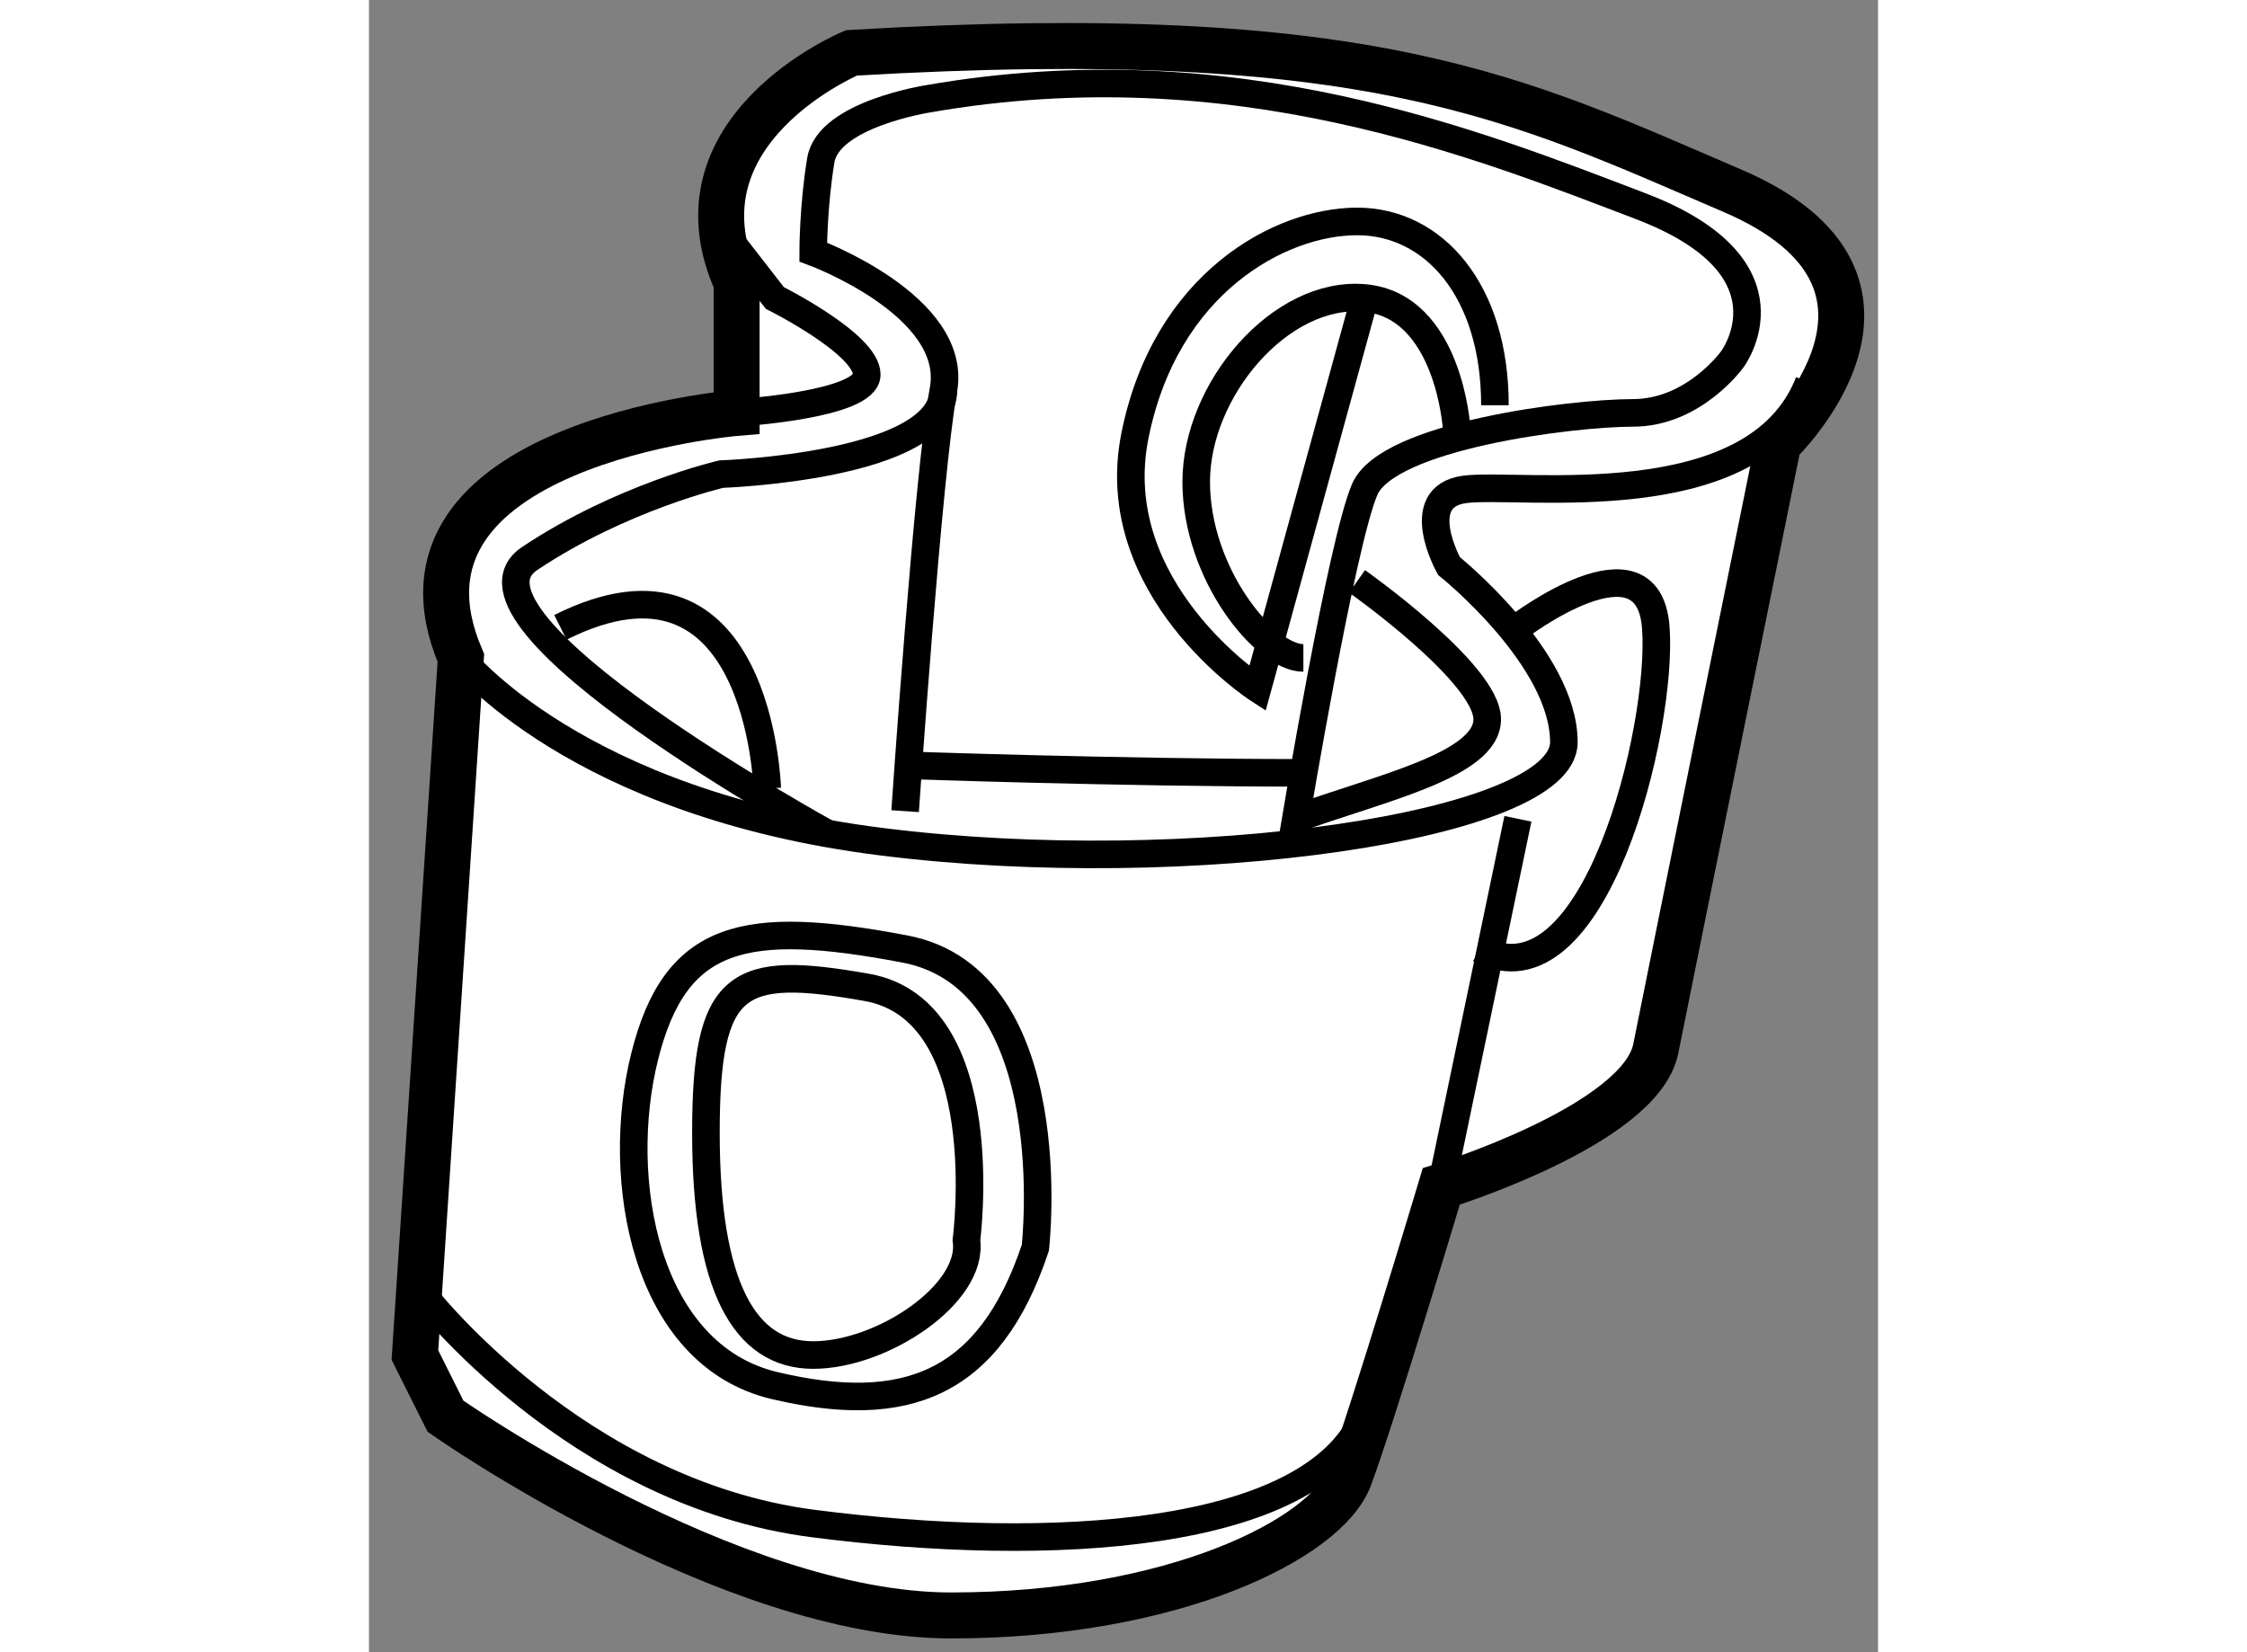
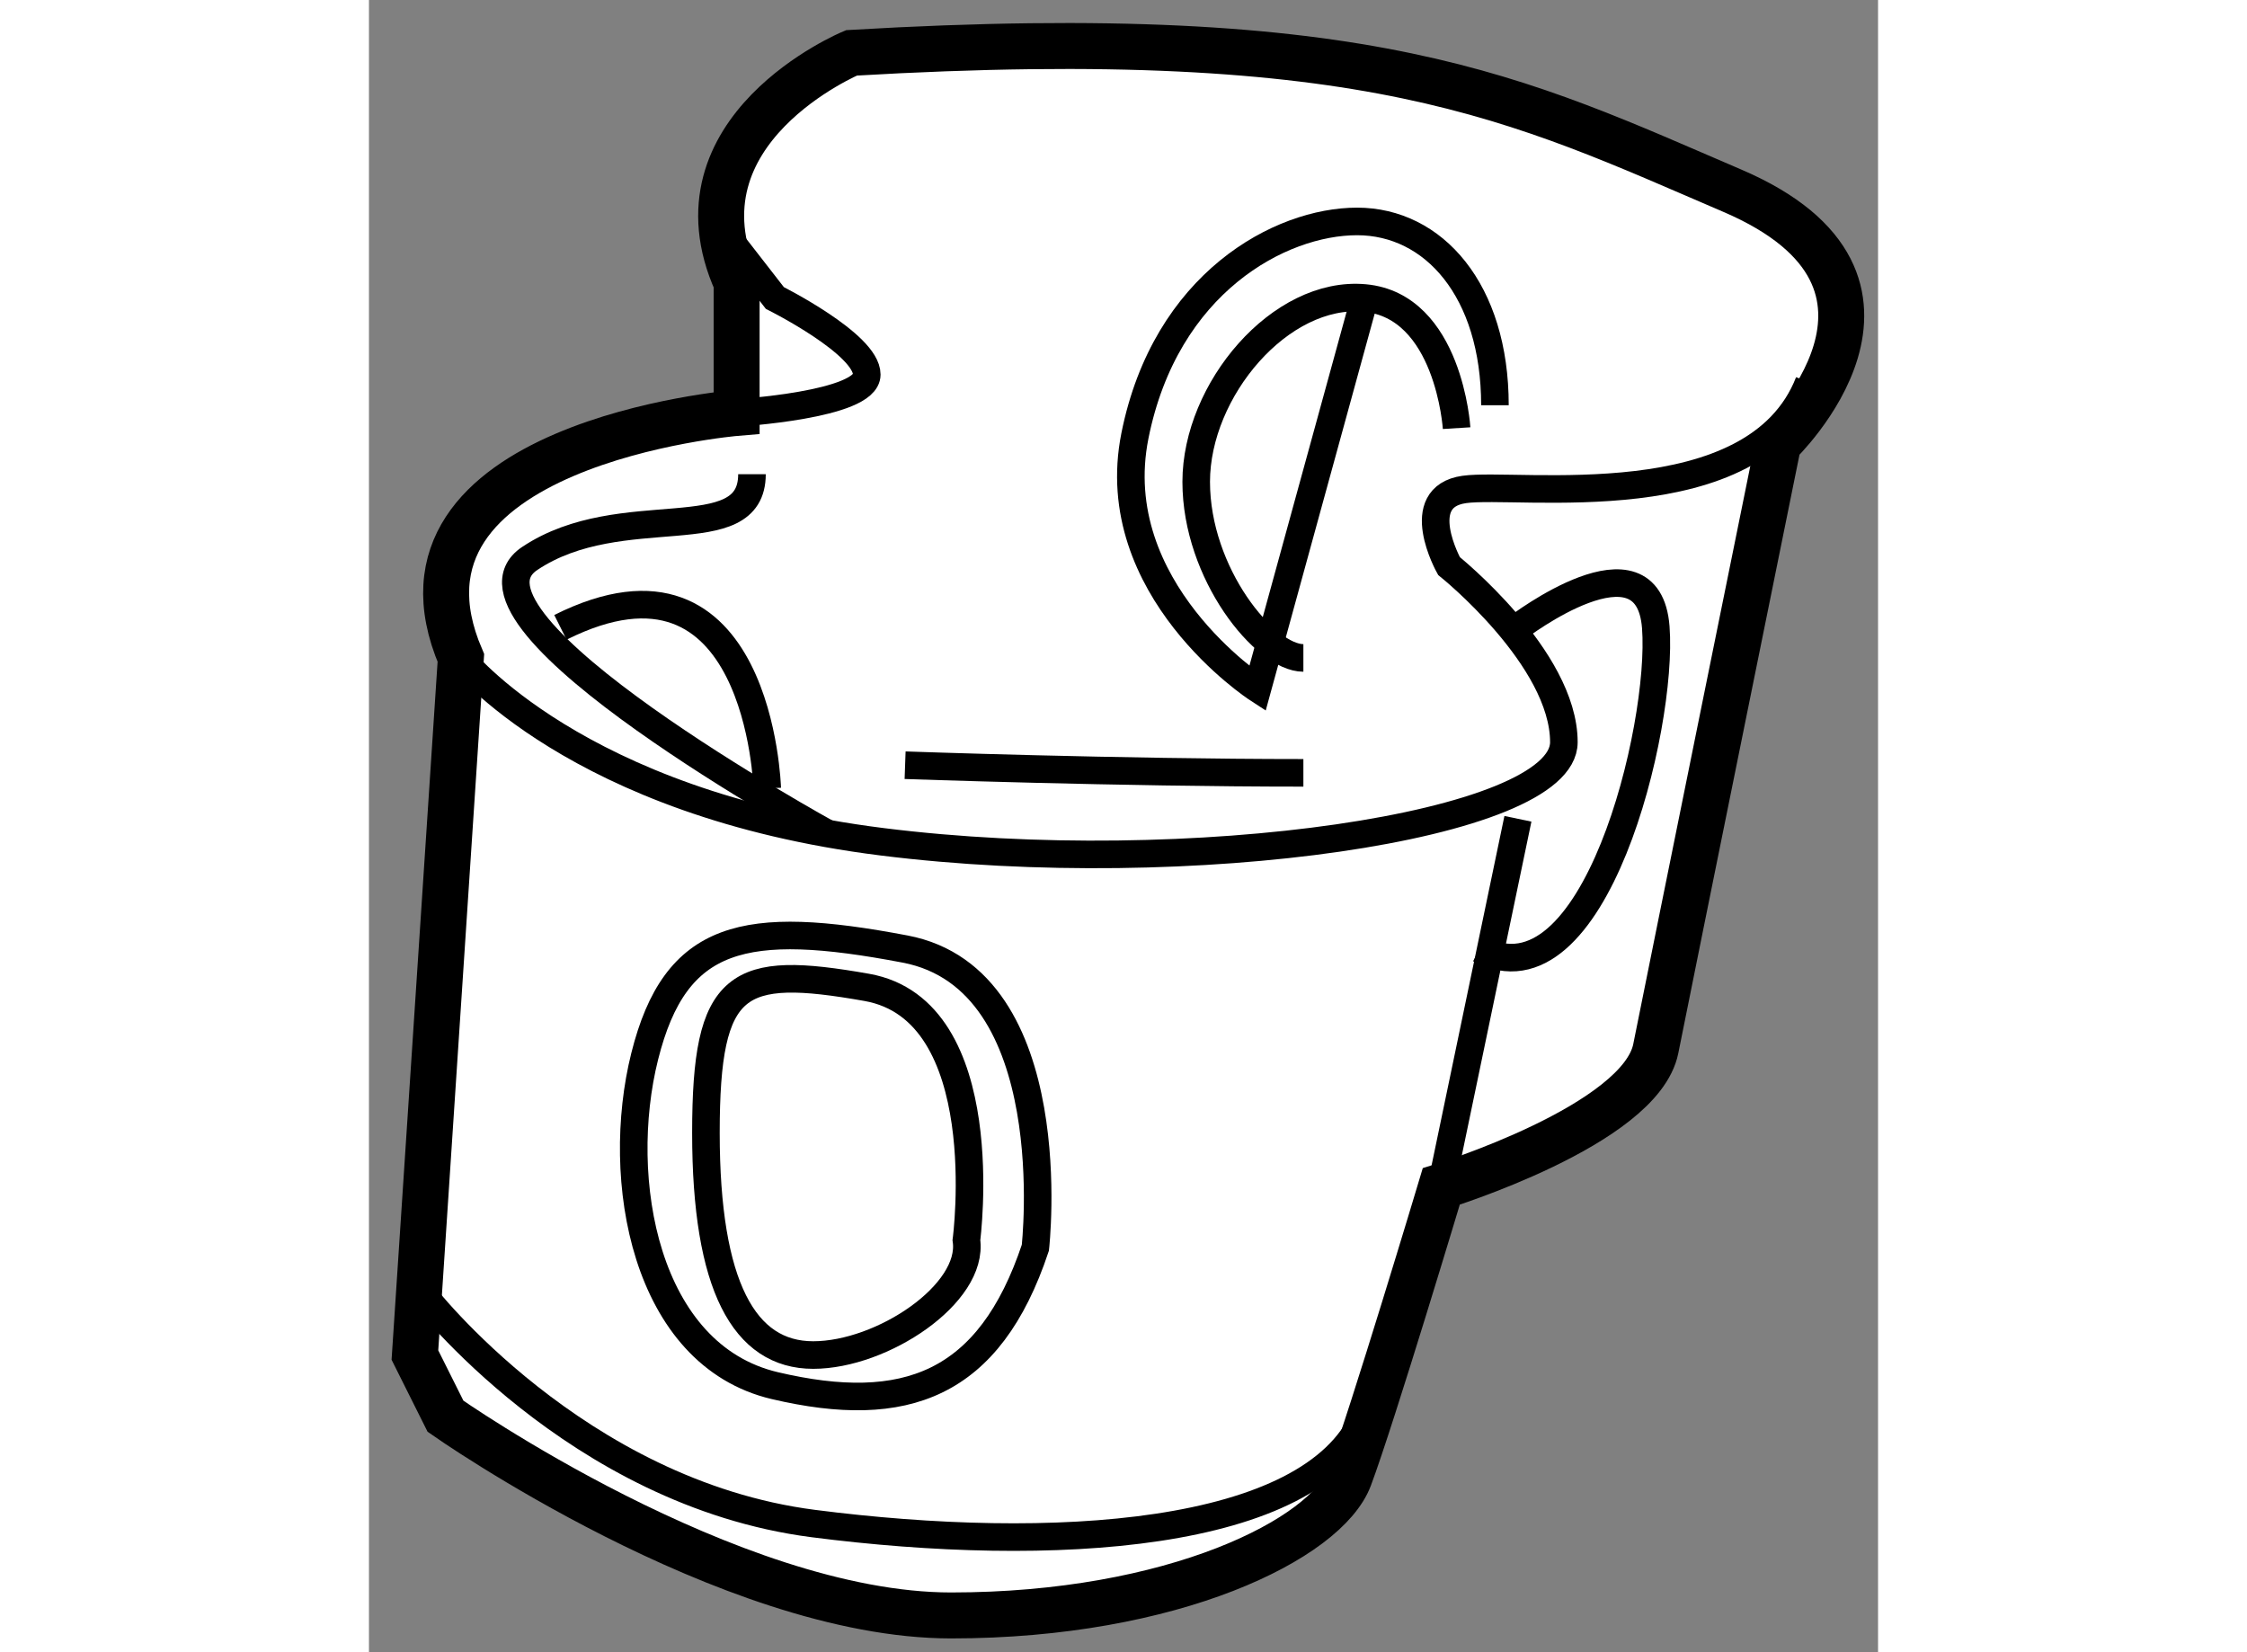
<svg xmlns="http://www.w3.org/2000/svg" version="1.1" x="0px" y="0px" width="244.8px" height="180px" viewBox="193.038 88.59 16.418 17.975" enable-background="new 0 0 244.8 180" xml:space="preserve">
  <rect x="193.038" y="88.59" width="16.418" height="17.975" fill="#808080" stroke="none" />
  <g>
    <path fill="#FFFFFF" stroke="#000000" stroke-width="0.5" d="M208.371,93.415c0,0,1.833-1.75-0.5-2.75s-3.916-1.833-9.583-1.5    c0,0-2,0.833-1.25,2.5v1.417c0,0-4,0.333-3,2.666l-0.5,7.584l0.333,0.666c0,0,3.083,2.167,5.5,2.167s4.083-0.833,4.333-1.5    s1-3.167,1-3.167s2.168-0.666,2.334-1.5C207.204,99.165,208.371,93.415,208.371,93.415z" />
    <path fill="none" stroke="#000000" stroke-width="0.3" d="M194.038,95.748c0,0,1.25,1.584,4.583,2    c3.333,0.418,7.417-0.166,7.417-1.083s-1.25-1.917-1.25-1.917s-0.418-0.75,0.166-0.833s3.166,0.333,3.75-1.167" />
-     <path fill="none" stroke="#000000" stroke-width="0.3" d="M198.038,97.665c0,0-4.25-2.333-3.25-3s2.083-0.917,2.083-0.917    s2.417-0.082,2.417-0.916" />
+     <path fill="none" stroke="#000000" stroke-width="0.3" d="M198.038,97.665c0,0-4.25-2.333-3.25-3s2.417-0.082,2.417-0.916" />
    <path fill="none" stroke="#000000" stroke-width="0.3" d="M200.288,102.165c0,0,0.333-2.917-1.417-3.25s-2.499-0.166-2.833,1.167    s-0.001,3.25,1.416,3.583S199.788,103.665,200.288,102.165z" />
    <path fill="none" stroke="#000000" stroke-width="0.3" d="M193.621,102.665c0,0,1.667,2.167,4.25,2.5s5.417,0.167,6-1.167" />
    <line fill="none" stroke="#000000" stroke-width="0.3" x1="204.704" y1="101.498" x2="205.538" y2="97.498" />
    <path fill="none" stroke="#000000" stroke-width="0.3" d="M198.871,96.915c0,0,2.333,0.083,4.333,0.083" />
    <path fill="none" stroke="#000000" stroke-width="0.3" d="M199.538,102.082c0,0,0.332-2.5-1.084-2.75s-1.75-0.084-1.75,1.583    s0.417,2.417,1.167,2.417S199.622,102.666,199.538,102.082z" />
    <path fill="none" stroke="#000000" stroke-width="0.3" d="M197.371,97.165c0,0-0.083-2.833-2.25-1.75" />
    <path fill="none" stroke="#000000" stroke-width="0.3" d="M204.871,93.248c0,0-0.083-1.332-1-1.416s-1.833,1-1.833,2    s0.749,1.916,1.166,1.916" />
    <path fill="none" stroke="#000000" stroke-width="0.3" d="M196.871,91.082l0.583,0.75c0,0,1,0.5,1,0.833s-1.416,0.417-1.416,0.417    " />
-     <path fill="none" stroke="#000000" stroke-width="0.3" d="M203.788,94.915c0,0,1.416,1,1.416,1.5s-1.166,0.75-2.083,1.083    c0,0,0.5-3,0.75-3.583s2.25-0.833,2.917-0.833s1.083-0.584,1.083-0.584s0.75-0.999-1-1.666s-4.417-1.75-7.75-1.167    c0,0-1.084,0.167-1.167,0.667s-0.083,1-0.083,1s1.584,0.584,1.417,1.5s-0.417,4.583-0.417,4.583" />
    <path fill="none" stroke="#000000" stroke-width="0.3" d="M205.538,95.415c0,0,1.417-1.083,1.5,0s-0.667,4.167-1.917,3.5" />
    <path fill="none" stroke="#000000" stroke-width="0.3" d="M203.871,91.832l-1.167,4.25c0,0-1.666-1.083-1.333-2.75    s1.584-2.333,2.417-2.333s1.5,0.75,1.5,2" />
  </g>
</svg>